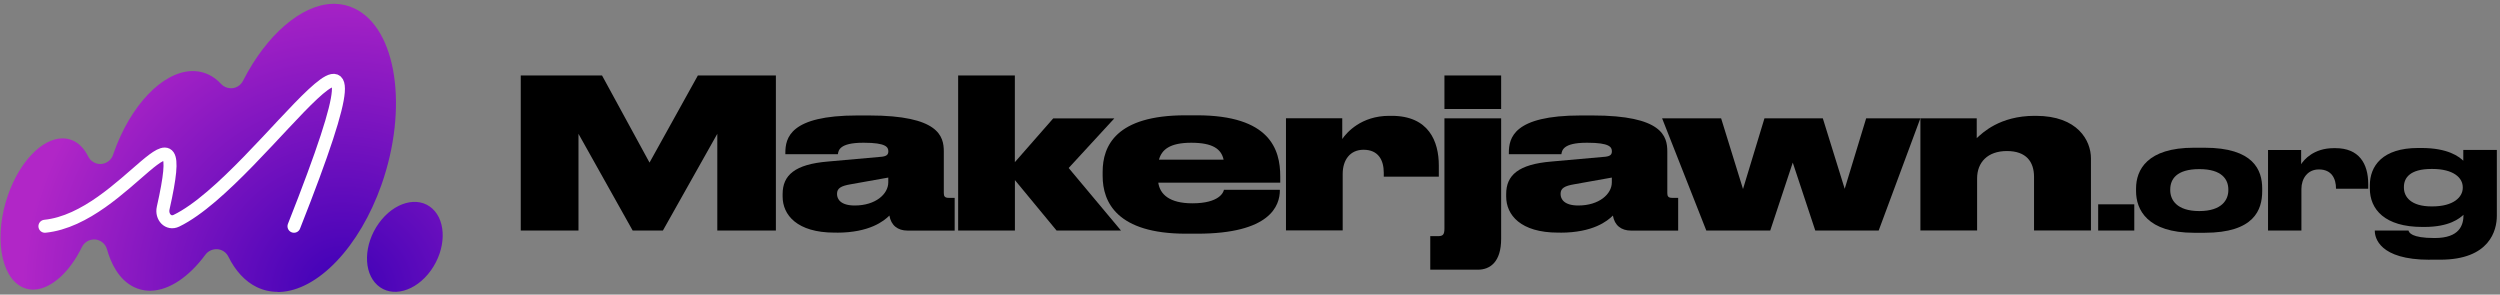
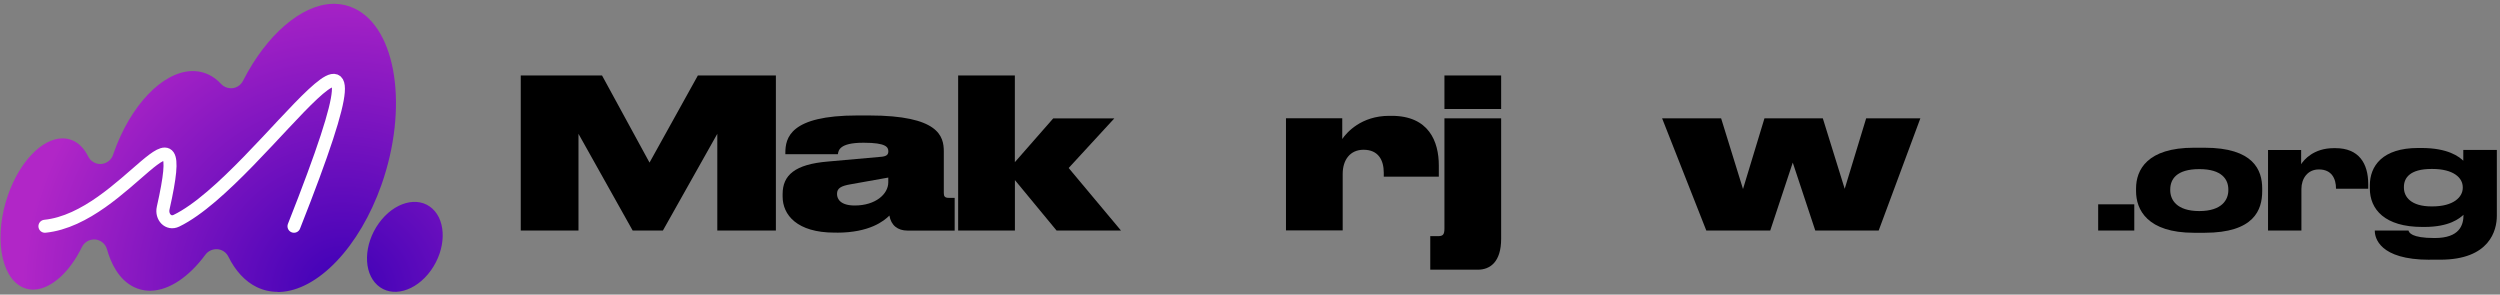
<svg xmlns="http://www.w3.org/2000/svg" width="577" height="68" viewBox="0 0 577 68" fill="none">
  <rect x="0" y="0" width="577" height="68" fill="#808080" stroke="none" />
  <path d="M120.178 17.413H138.945L149.91 37.527L161.072 17.413H179.074V53.208H165.554V30.884L152.997 53.208H146.02L133.513 30.884V53.208H120.19V17.413H120.178Z" fill="black" />
  <path d="M193.137 53.689H192.606C183.95 53.689 180.629 49.602 180.629 45.367V44.786C180.629 40.453 183.419 37.909 191.124 37.279L203.582 36.168C204.694 36.02 205.027 35.637 205.027 34.921C205.027 33.958 204.496 32.946 199.397 32.946H199.199C193.668 32.946 193.519 34.773 193.384 35.588H181.259V35.304C181.259 31.834 182.32 26.648 197.866 26.648H200.557C216.72 26.648 217.831 31.464 217.831 34.971V44.552C217.831 45.268 218.029 45.663 218.942 45.663H220.337V53.22H209.46C207.2 53.22 205.657 52.022 205.274 49.75C204.027 50.997 200.705 53.701 193.149 53.701L193.137 53.689ZM205.015 40.983L196.359 42.527C194.1 42.91 193.186 43.441 193.186 44.737V44.786C193.186 45.984 194.05 47.429 197.273 47.429C202.088 47.429 205.015 44.786 205.015 42.082V40.971V40.983Z" fill="black" />
  <path d="M221.14 53.208V17.413H234.228V37.428L243.081 27.328H257.181L246.649 38.774L258.724 53.208H243.858L234.24 41.564V53.208H221.152H221.14Z" fill="black" />
-   <path d="M295.396 43.874C295.396 47.479 293.186 53.937 276.295 53.937H273.739C257.812 53.937 254.49 46.676 254.49 40.614V39.651C254.49 33.687 257.565 26.612 273.591 26.612H276.234C293.125 26.612 295.483 34.502 295.483 40.713V42.157H267.331C267.714 44.849 269.924 46.923 275.172 46.923H275.221C281.432 46.923 282.395 44.368 282.481 43.8H295.372V43.898L295.396 43.874ZM267.492 36.848H282.407C281.876 34.391 279.901 32.946 274.95 32.946C269.998 32.946 268.122 34.539 267.492 36.848Z" fill="black" />
  <path d="M309.793 32.082C310.805 30.588 314.176 26.735 320.621 26.735H321.202C329.771 26.735 332.08 32.65 332.08 38.181V40.774H319.374V39.86C319.374 36.971 318.127 34.563 314.707 34.563C311.633 34.563 309.892 36.872 309.892 40.144V53.183H296.804V27.291H309.793V32.057V32.082Z" fill="black" />
  <path d="M331.832 54.504C332.993 54.504 333.376 54.22 333.376 52.726V27.316H346.464V55.121C346.464 60.418 343.957 62.246 341.068 62.246H330.104V54.504H331.832ZM346.464 25.155H333.376V17.413H346.464V25.155Z" fill="black" />
-   <path d="M360.133 53.689H359.602C350.946 53.689 347.625 49.602 347.625 45.367V44.786C347.625 40.453 350.415 37.909 358.12 37.279L370.578 36.168C371.69 36.02 372.023 35.637 372.023 34.921C372.023 33.958 371.492 32.946 366.393 32.946H366.195C360.664 32.946 360.515 34.773 360.367 35.588H348.242V35.304C348.242 31.834 349.304 26.648 364.849 26.648H367.541C383.703 26.648 384.815 31.464 384.815 34.971V44.552C384.815 45.268 385.012 45.663 385.926 45.663H387.321V53.22H376.443C374.184 53.22 372.64 52.022 372.258 49.75C371.011 50.997 367.689 53.701 360.133 53.701V53.689ZM372.011 40.983L363.355 42.527C361.096 42.91 360.182 43.441 360.182 44.737V44.786C360.182 45.984 361.046 47.429 364.269 47.429C369.084 47.429 372.011 44.786 372.011 42.082V40.971V40.983Z" fill="black" />
  <path d="M393.816 53.208L383.617 27.315H397.236L402.286 43.626L407.237 27.315H420.708L425.758 43.577L430.709 27.315H443.217L433.599 53.208H418.967L413.769 37.527L408.571 53.208H393.804H393.816Z" fill="black" />
-   <path d="M443.241 27.316H456.23V31.884C457.527 30.686 461.527 26.735 469.602 26.735H469.886C479.554 26.735 482.591 32.465 482.591 36.551V53.195H469.454V40.824C469.454 37.354 467.676 34.86 463.194 34.86C458.712 34.86 456.317 37.502 456.317 41.169V53.195H443.229V27.303L443.241 27.316Z" fill="black" />
  <path d="M492.593 53.207H484.259V47.157H492.593V53.207Z" fill="black" />
  <path d="M506.385 53.726C495.594 53.726 493.001 48.404 493.001 44.12V43.502C493.001 39.218 495.557 34.094 506.348 34.094H508.805C520.14 34.094 522.116 39.28 522.116 43.502V44.12C522.116 48.404 520.288 53.726 508.805 53.726H506.385ZM514.3 43.91V43.737C514.3 41.416 512.818 39.033 507.632 39.033H507.595C502.335 39.033 500.891 41.379 500.891 43.737V43.91C500.891 46.083 502.348 48.713 507.595 48.713C512.843 48.713 514.3 46.083 514.3 43.91Z" fill="black" />
  <path d="M531.166 53.208H523.461V34.613H531.104V37.898C531.758 36.86 534.005 34.193 538.636 34.193H539.018C544.414 34.193 546.587 37.688 546.587 42.491V43.565H539.154C539.154 41.182 538.117 39.108 535.215 39.108H535.178C532.585 39.108 531.166 41.219 531.166 43.602V53.208Z" fill="black" />
  <path d="M560.762 59.949C549.082 59.949 548.106 54.8 548.106 53.306V53.207H555.885C555.984 53.651 556.539 54.936 561.836 54.936H561.935C567.677 54.936 568.578 51.96 568.578 49.577C567.64 50.404 565.368 52.38 559.515 52.38H559.095C550.378 52.38 546.958 48.305 546.958 43.49V42.798C546.958 38.304 549.86 34.155 558.12 34.155H558.848C565.034 34.155 567.528 36.156 568.529 37.094V34.6H576.27V49.812C576.27 53.17 574.616 59.936 563.207 59.936H560.75L560.762 59.949ZM561.182 38.995C556.206 38.995 554.823 41.07 554.823 43.144V43.317C554.823 45.428 556.453 47.638 561.182 47.638H561.392C566.269 47.638 568.405 45.49 568.405 43.354V43.218C568.405 41.008 566.232 38.995 561.392 38.995H561.182Z" fill="black" />
  <path d="M77.371 0.885C78.95 0.928 80.471 1.298 81.895 1.992C91.538 6.659 94.291 24.884 88.056 42.614C83 56.968 73.374 67.075 64.524 67.388C64.383 67.393 64.243 67.395 64.103 67.395L64.077 67.358C62.373 67.358 60.756 66.988 59.237 66.247C56.595 64.963 54.336 62.542 52.706 59.233C52.255 58.319 51.39 57.687 50.389 57.54L50.187 57.518H49.915C49.853 57.518 49.792 57.519 49.731 57.523C48.813 57.577 47.965 58.036 47.409 58.776C43.63 63.896 39.143 66.907 35.016 67.09C34.883 67.096 34.75 67.099 34.617 67.099C34.455 67.099 34.294 67.095 34.134 67.086C33.011 67.024 31.93 66.745 30.925 66.259C27.308 64.505 25.53 60.542 24.691 57.529C24.366 56.36 23.391 55.507 22.212 55.303L21.974 55.27H21.702C21.628 55.27 21.555 55.273 21.482 55.278C20.384 55.357 19.397 56.016 18.9 57.023C16.101 62.801 11.864 66.597 8.022 66.828C7.898 66.836 7.774 66.84 7.651 66.84C7.54 66.84 7.429 66.836 7.319 66.83C6.55 66.787 5.81 66.594 5.108 66.259C0.045 63.802 -1.4 54.245 1.872 44.935C4.564 37.28 9.738 31.934 14.454 31.934C15.343 31.934 16.196 32.132 16.998 32.515C18.369 33.181 19.492 34.392 20.357 36.12C20.887 37.182 21.961 37.849 23.134 37.849H23.344C23.422 37.843 23.5 37.834 23.576 37.823C24.725 37.657 25.703 36.86 26.085 35.749L26.246 35.292C30.099 24.341 37.434 16.645 44.187 16.407C44.294 16.404 44.4 16.401 44.507 16.401C44.669 16.401 44.83 16.406 44.99 16.415C46.111 16.477 47.184 16.755 48.199 17.241C49.224 17.735 50.174 18.451 51.014 19.364C51.569 19.966 52.332 20.319 53.137 20.36C53.191 20.363 53.245 20.364 53.299 20.364C53.373 20.364 53.444 20.364 53.515 20.361C53.586 20.358 53.657 20.352 53.731 20.34C54.743 20.204 55.607 19.574 56.076 18.673C61.485 8.038 69.55 1.1 76.714 0.886C76.828 0.882 76.942 0.881 77.055 0.881L77.371 0.885ZM87.44 51.517C90.946 46.639 96.465 45.133 99.786 48.145C103.108 51.158 102.947 57.554 99.441 62.432C95.934 67.308 90.415 68.814 87.094 65.802C83.772 62.789 83.933 56.394 87.44 51.517Z" fill="url(#paint0_radial_2107_29943)" />
  <path d="M10.367 52.22C29.035 50.329 44.305 18.554 37.663 48.01C37.205 50.04 38.85 51.85 40.723 50.943C60.893 41.173 95.427 -17.568 67.851 52.22" stroke="white" stroke-width="3" stroke-linecap="round" stroke-linejoin="round" />
  <defs>
    <radialGradient id="paint0_radial_2107_29943" cx="0" cy="0" r="1" gradientUnits="userSpaceOnUse" gradientTransform="translate(78.923 67.395) rotate(-122.738) scale(73.87 73.87)">
      <stop stop-color="#3D00B7" />
      <stop offset="1" stop-color="#B126C7" />
    </radialGradient>
  </defs>
</svg>